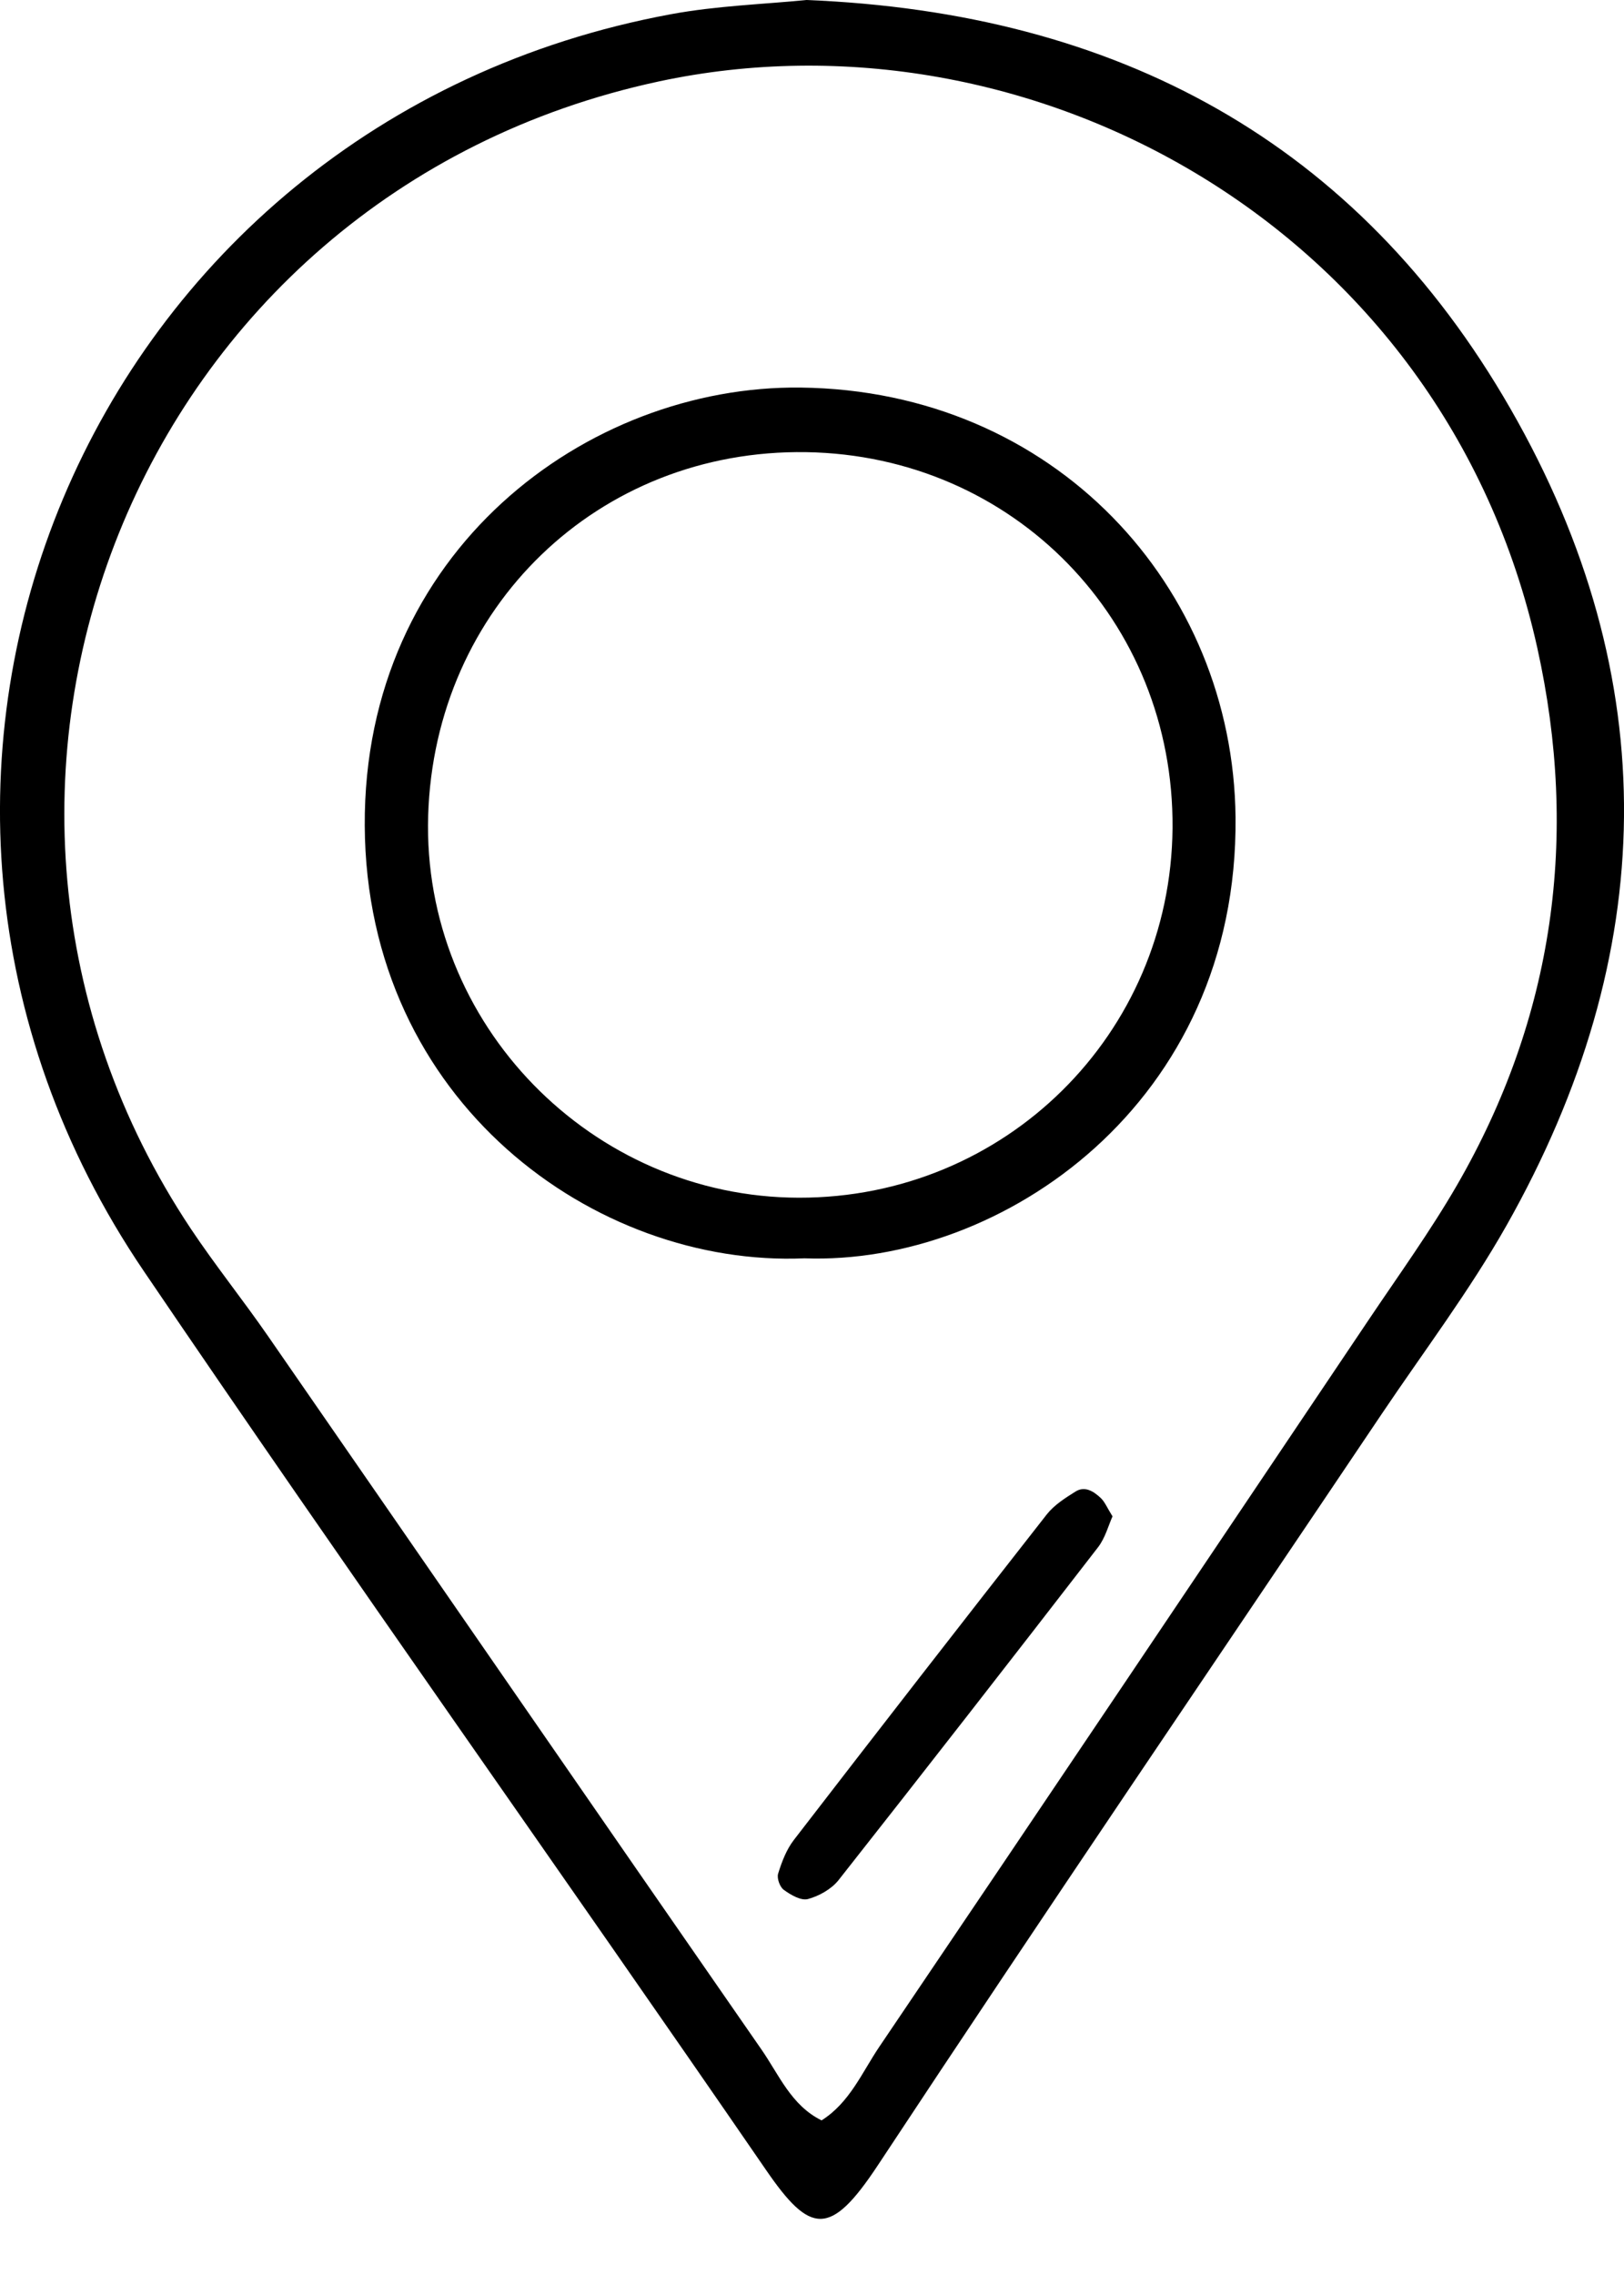
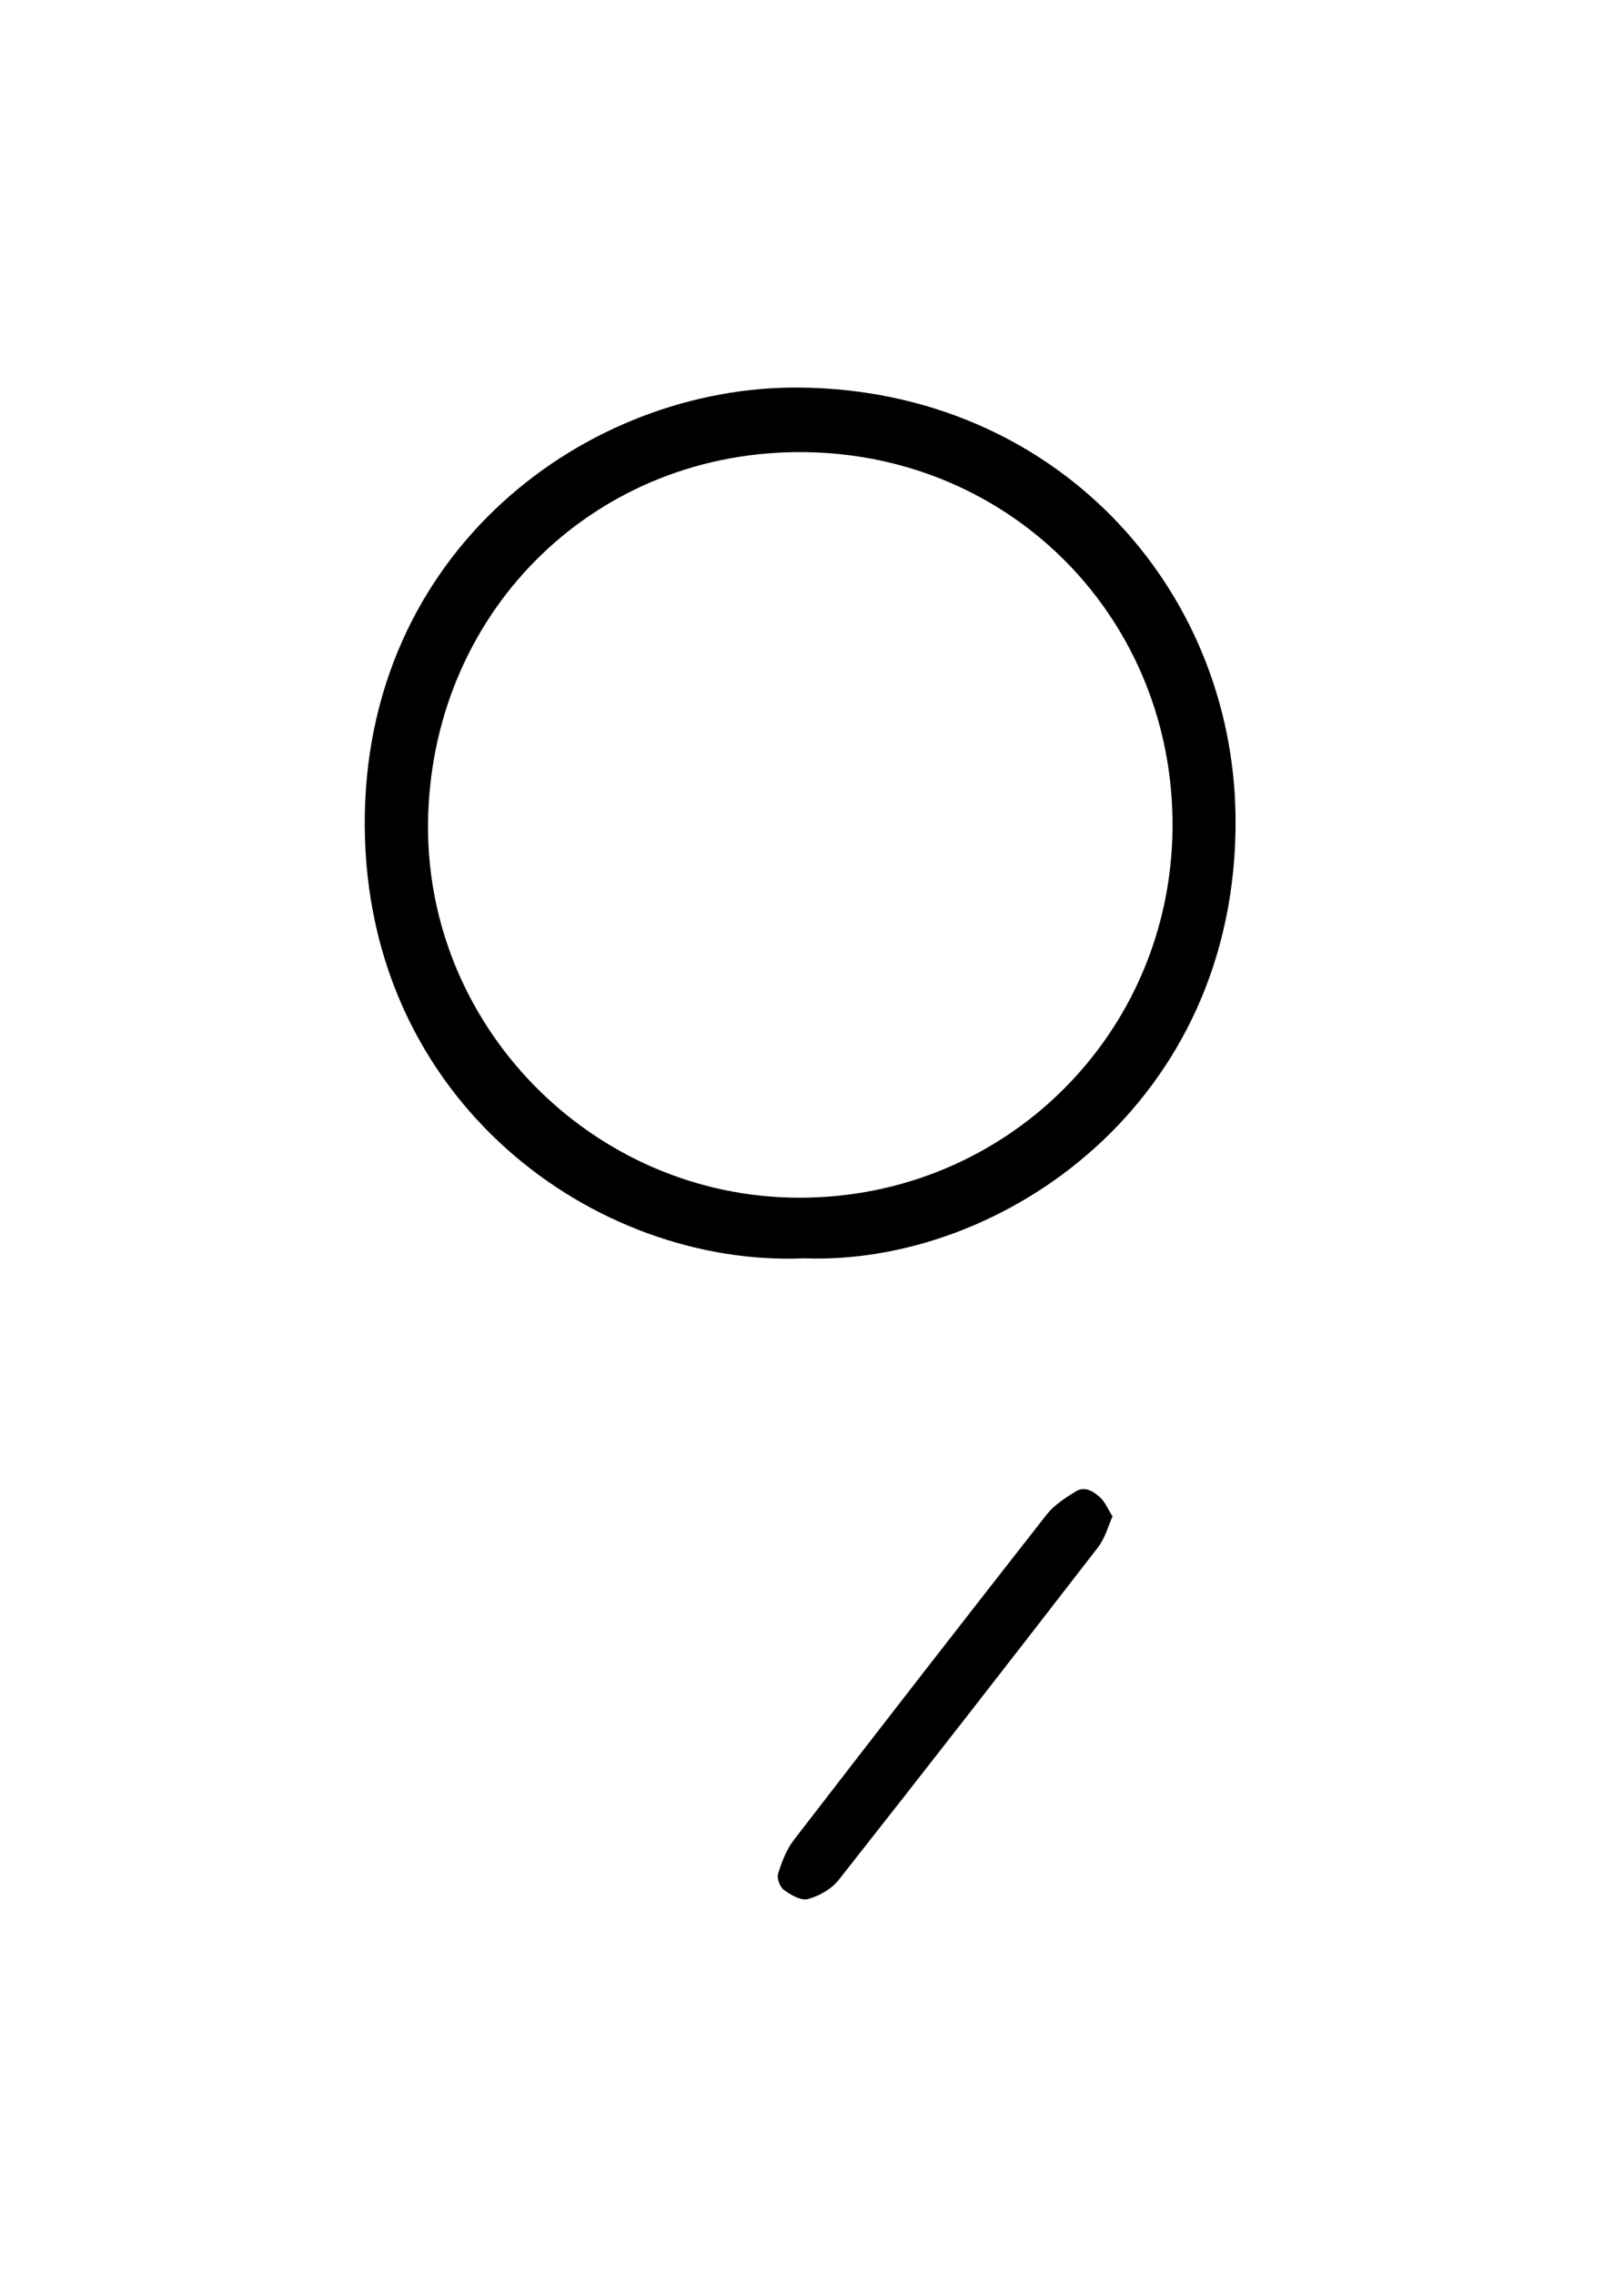
<svg xmlns="http://www.w3.org/2000/svg" width="20" height="28" viewBox="0 0 20 28" fill="none">
-   <path d="M9.931 0C13.761 0.154 16.717 1.75 18.602 5.031C20.51 8.351 20.438 11.75 18.553 15.083C18.097 15.889 17.534 16.633 17.016 17.403C14.944 20.484 12.855 23.553 10.81 26.651C10.225 27.535 9.98 27.502 9.435 26.709C6.893 23.013 4.291 19.358 1.772 15.646C-2.34 9.59 1.065 1.504 8.263 0.175C8.83 0.07 9.414 0.052 9.931 0ZM10.118 26.097C10.465 25.878 10.616 25.506 10.829 25.191C12.846 22.21 14.853 19.223 16.861 16.236C17.228 15.69 17.614 15.155 17.943 14.587C19.14 12.516 19.446 10.289 18.932 7.973C17.779 2.779 12.661 0.026 8.111 1.003C1.651 2.39 -1.235 9.74 2.35 15.123C2.65 15.573 2.991 15.997 3.299 16.442C5.326 19.369 7.347 22.3 9.377 25.224C9.594 25.536 9.744 25.913 10.118 26.097Z" fill="black" />
  <path d="M9.907 15.487C7.336 15.598 4.509 13.566 4.492 10.162C4.474 6.787 7.228 4.74 9.86 4.77C12.986 4.807 15.187 7.219 15.216 10.059C15.251 13.582 12.332 15.576 9.907 15.487ZM14.44 10.193C14.461 7.638 12.482 5.607 9.931 5.565C7.363 5.524 5.35 7.481 5.273 10.039C5.196 12.609 7.292 14.737 9.838 14.741C12.375 14.746 14.418 12.732 14.44 10.193Z" fill="black" />
  <path d="M13.701 18.663C13.65 18.776 13.611 18.929 13.522 19.044C12.463 20.414 11.399 21.78 10.327 23.14C10.239 23.251 10.088 23.335 9.95 23.373C9.865 23.396 9.738 23.322 9.653 23.26C9.604 23.225 9.565 23.117 9.583 23.06C9.627 22.917 9.684 22.767 9.774 22.649C10.808 21.308 11.847 19.971 12.892 18.638C12.983 18.523 13.119 18.436 13.246 18.357C13.362 18.285 13.47 18.357 13.555 18.436C13.607 18.485 13.636 18.56 13.701 18.663Z" fill="black" />
</svg>